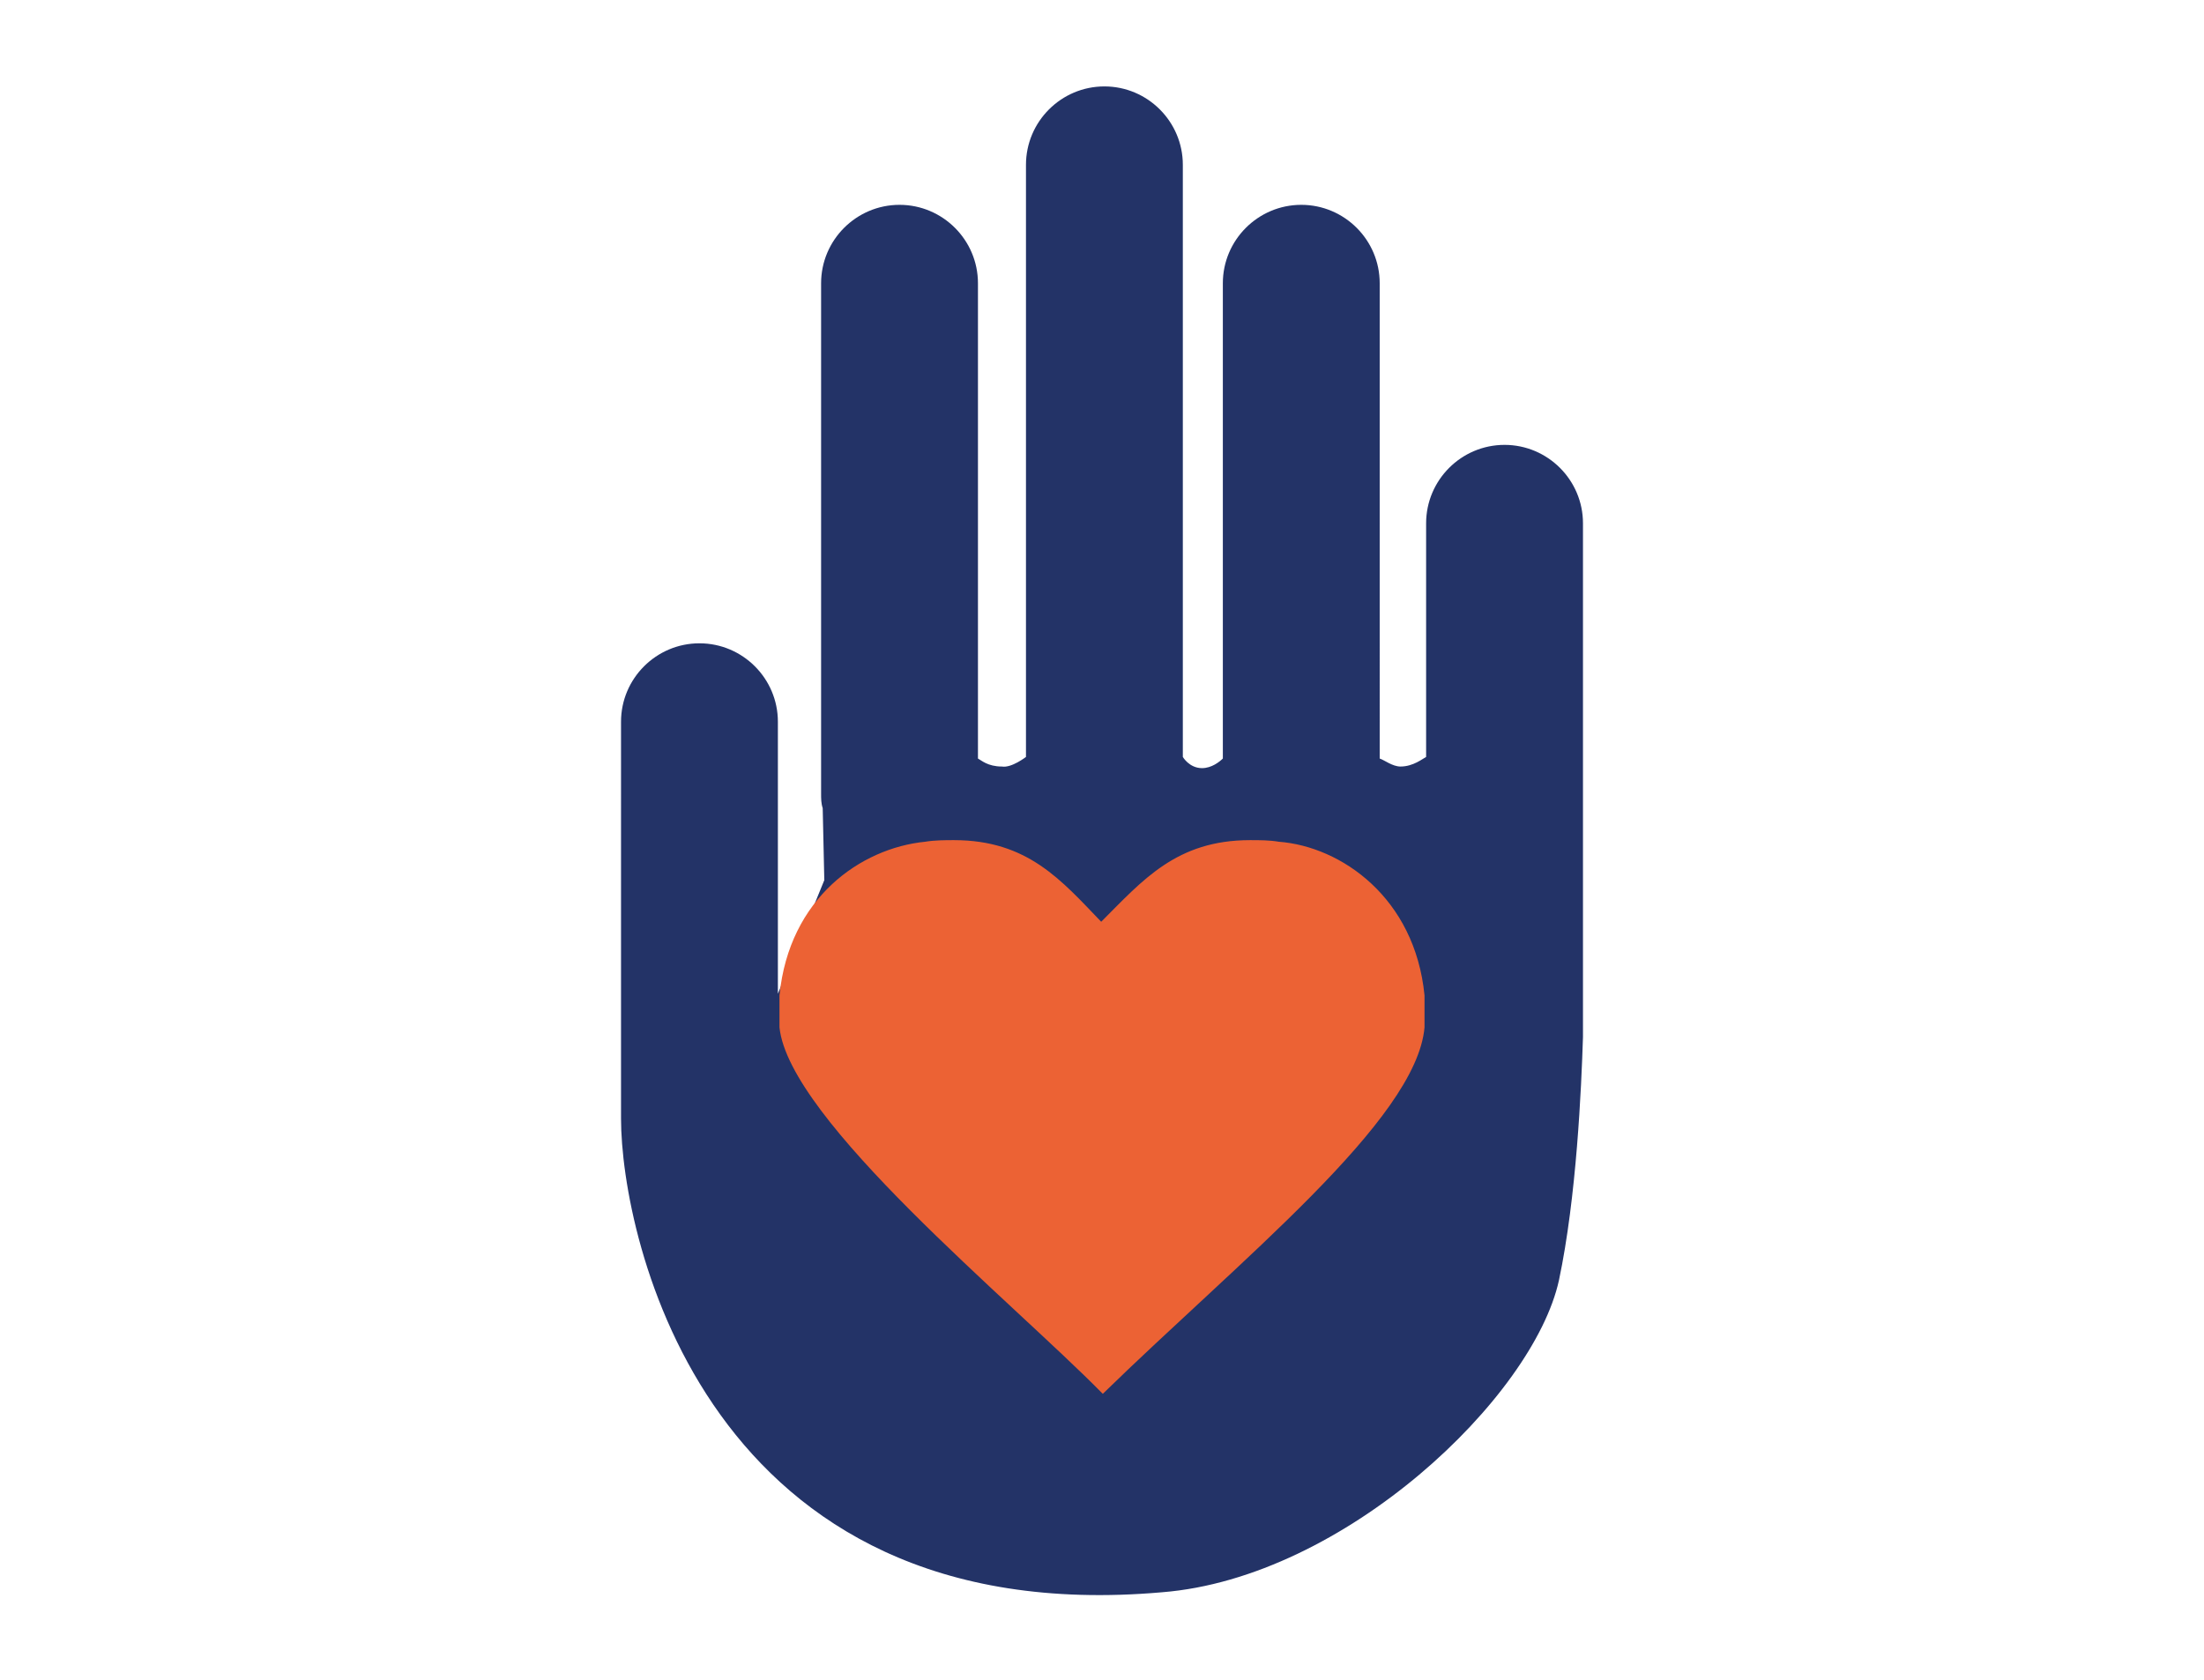
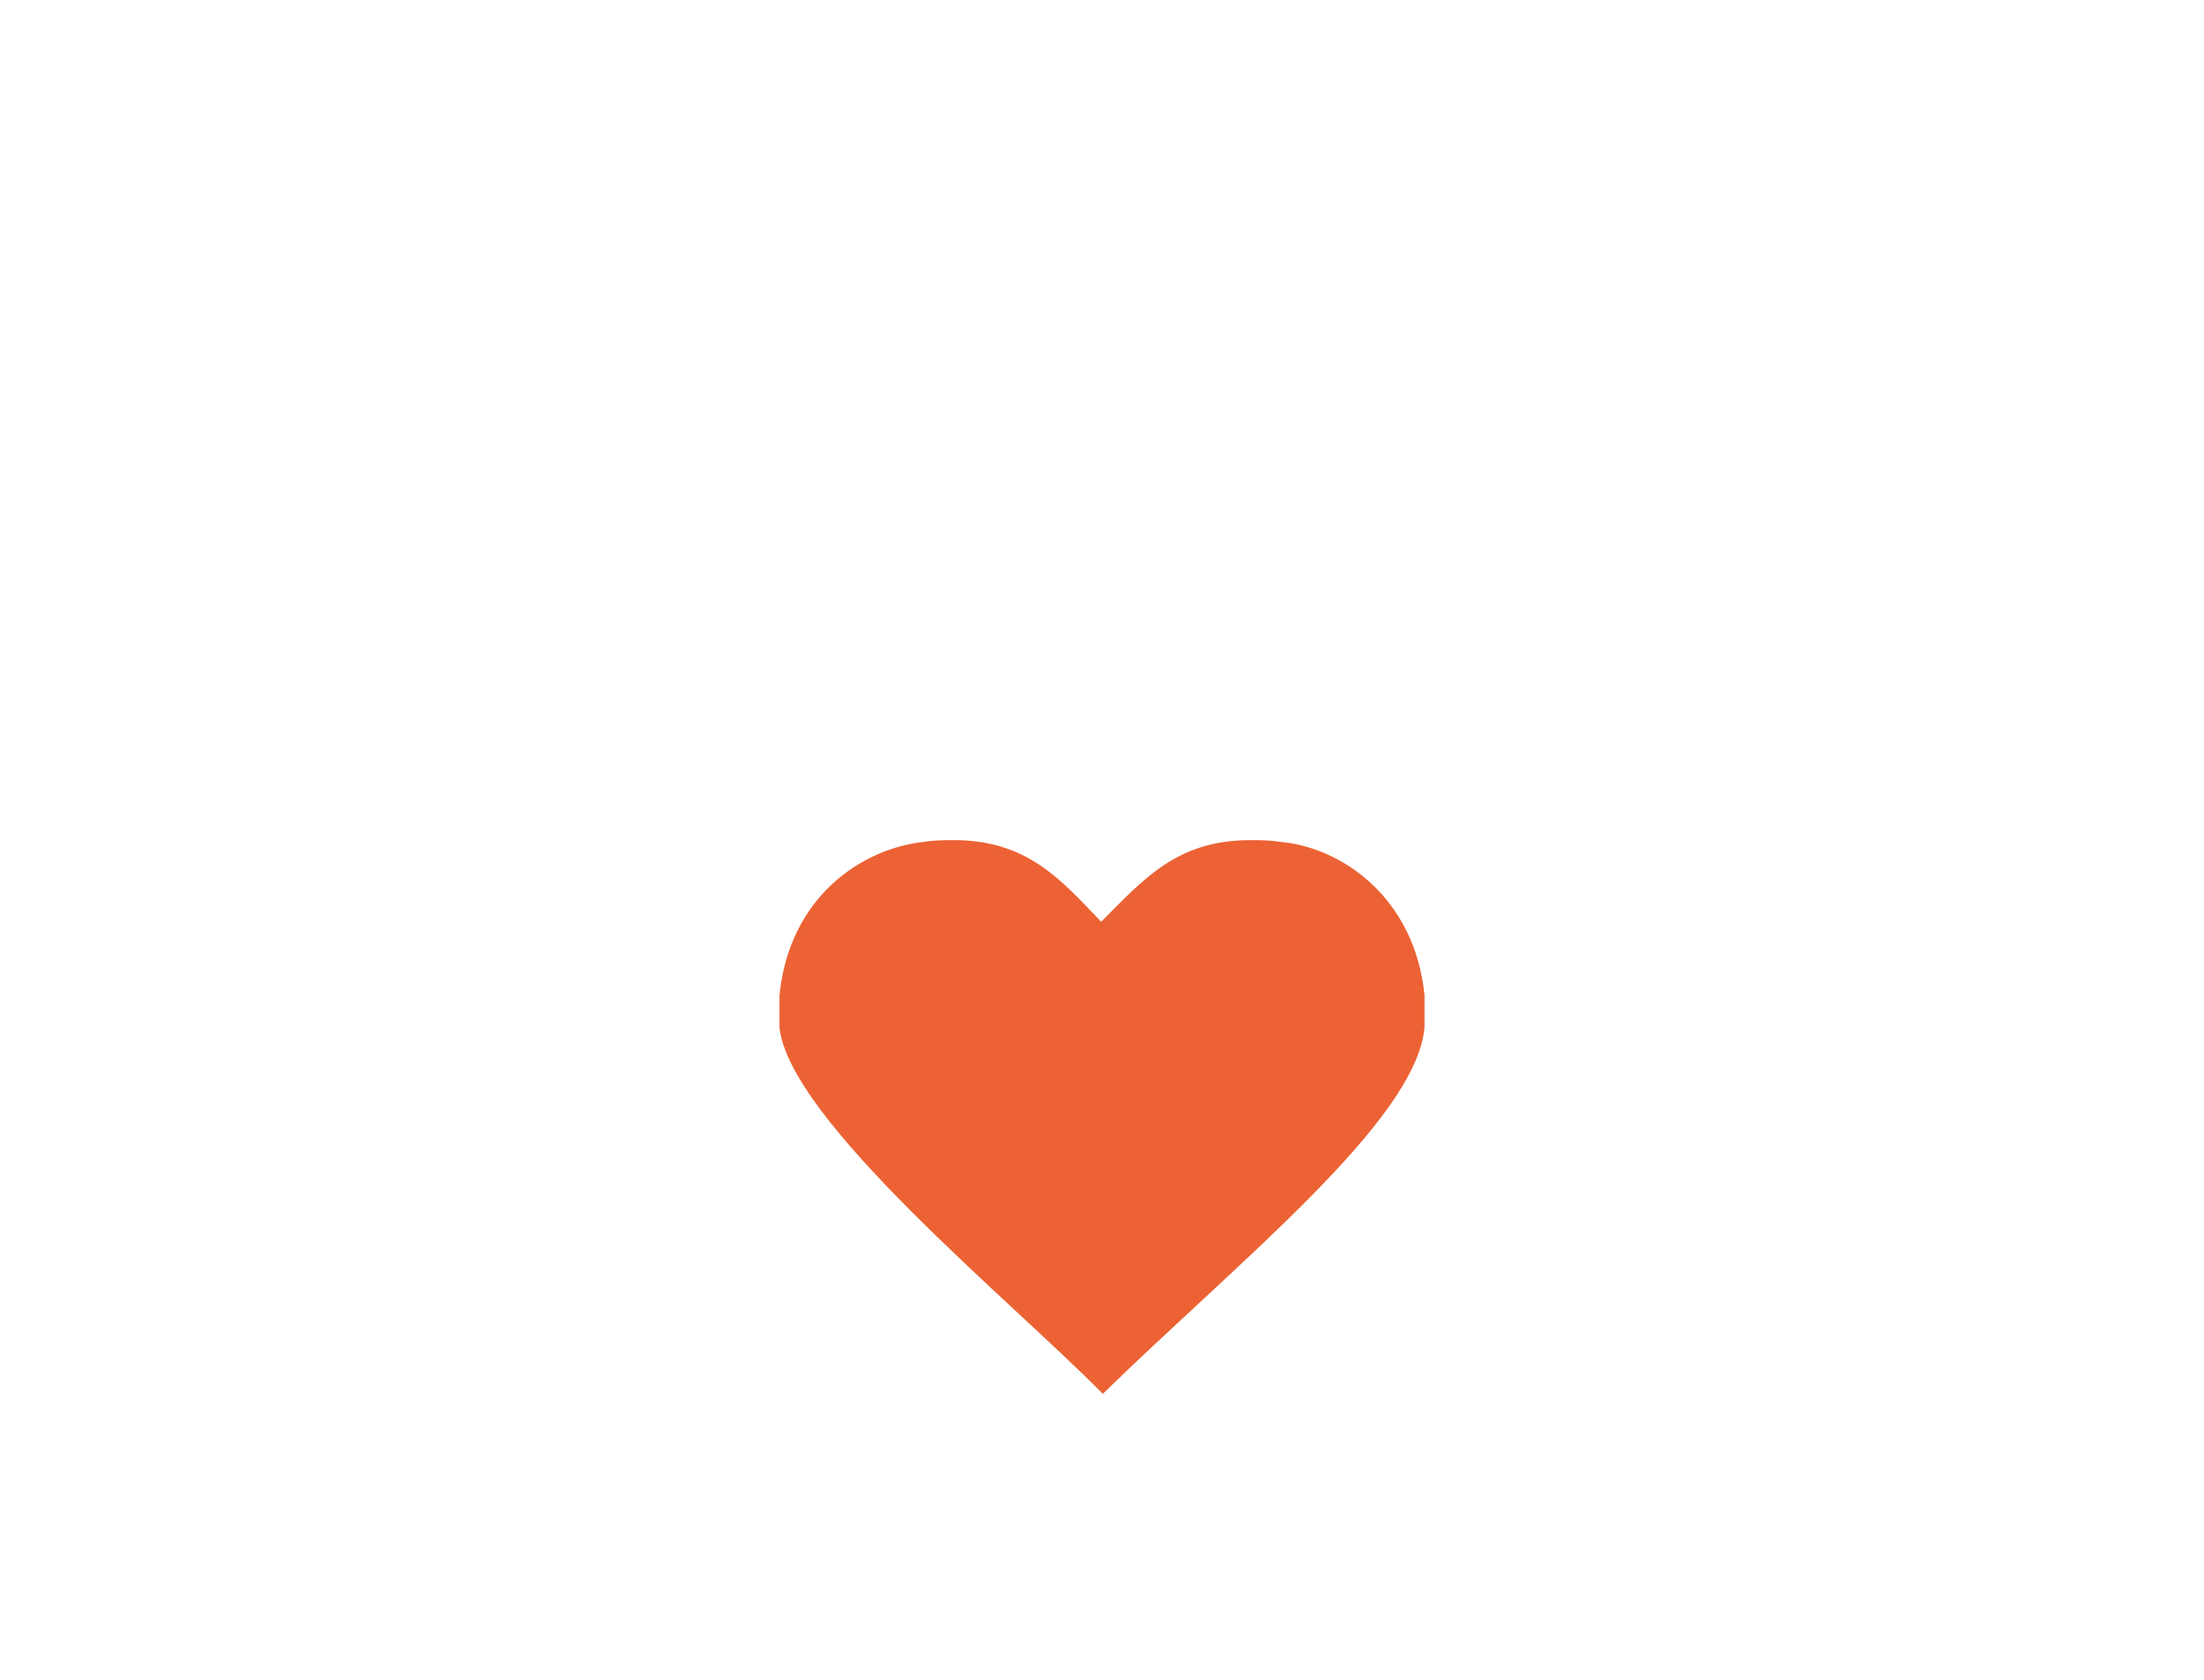
<svg xmlns="http://www.w3.org/2000/svg" version="1.1" id="Capa_2_00000160160136923039508340000004752766155590165379_" x="0px" y="0px" viewBox="0 0 137.7 105" style="enable-background:new 0 0 137.7 105;" xml:space="preserve">
  <style type="text/css">
	.st0{fill:#233367;}
	.st1{fill:#EC6234;}
</style>
  <g id="Capa_2-2_00000036243742025857040150000006510947149381128383_">
    <g id="Capa_1-2_00000065765007088356269220000016443974805813161628_">
      <g id="Favoritos_00000119105404080010121660000001738859703458443407_">
        <g>
-           <path class="st0" d="M98.9,63.7v-31c0-2.7-2.2-4.9-4.9-4.9s-4.9,2.2-4.9,4.9v14.6c-0.2,0.1-0.8,0.6-1.6,0.6      c-0.5,0-1-0.4-1.3-0.5V17.7c0-2.7-2.2-4.9-4.9-4.9l0,0c-2.7,0-4.9,2.2-4.9,4.9v29.7c-0.2,0.2-0.7,0.6-1.3,0.6      c-0.8,0-1.2-0.7-1.2-0.7v-37c0-2.7-2.2-4.9-4.9-4.9s-4.9,2.2-4.9,4.9v37c0,0-0.9,0.7-1.5,0.6c-0.9,0-1.3-0.4-1.5-0.5V17.7      c0-2.7-2.2-4.9-4.9-4.9l0,0c-2.7,0-4.9,2.2-4.9,4.9v31.9c0,0.3,0,0.6,0.1,0.9l0.1,4.5l-2.9,7.1v-17c0-2.7-2.2-4.9-4.9-4.9l0,0      c-2.7,0-4.9,2.2-4.9,4.9V65h0v4.9c0,7.4,5.3,32.1,33.8,29.6C84,98.6,95.8,87.3,97.4,80c1.1-5.2,1.4-12,1.5-15.2      c0-0.1,0-0.2,0-0.3V63.7L98.9,63.7L98.9,63.7z" />
          <path class="st1" d="M78.1,52.5c0.6,0,1.2,0,1.8,0.1c3.9,0.3,8.5,3.5,9.1,9.6v2C88.5,70,77.4,78.8,68.9,87.1      C63.2,81.3,49.3,70,48.7,64.2v-2c0.6-6.1,5.1-9.2,9.1-9.6c0.6-0.1,1.3-0.1,1.8-0.1c4.6,0,6.7,2.5,9.2,5.1      C71.4,55,73.5,52.5,78.1,52.5" />
        </g>
      </g>
    </g>
  </g>
</svg>